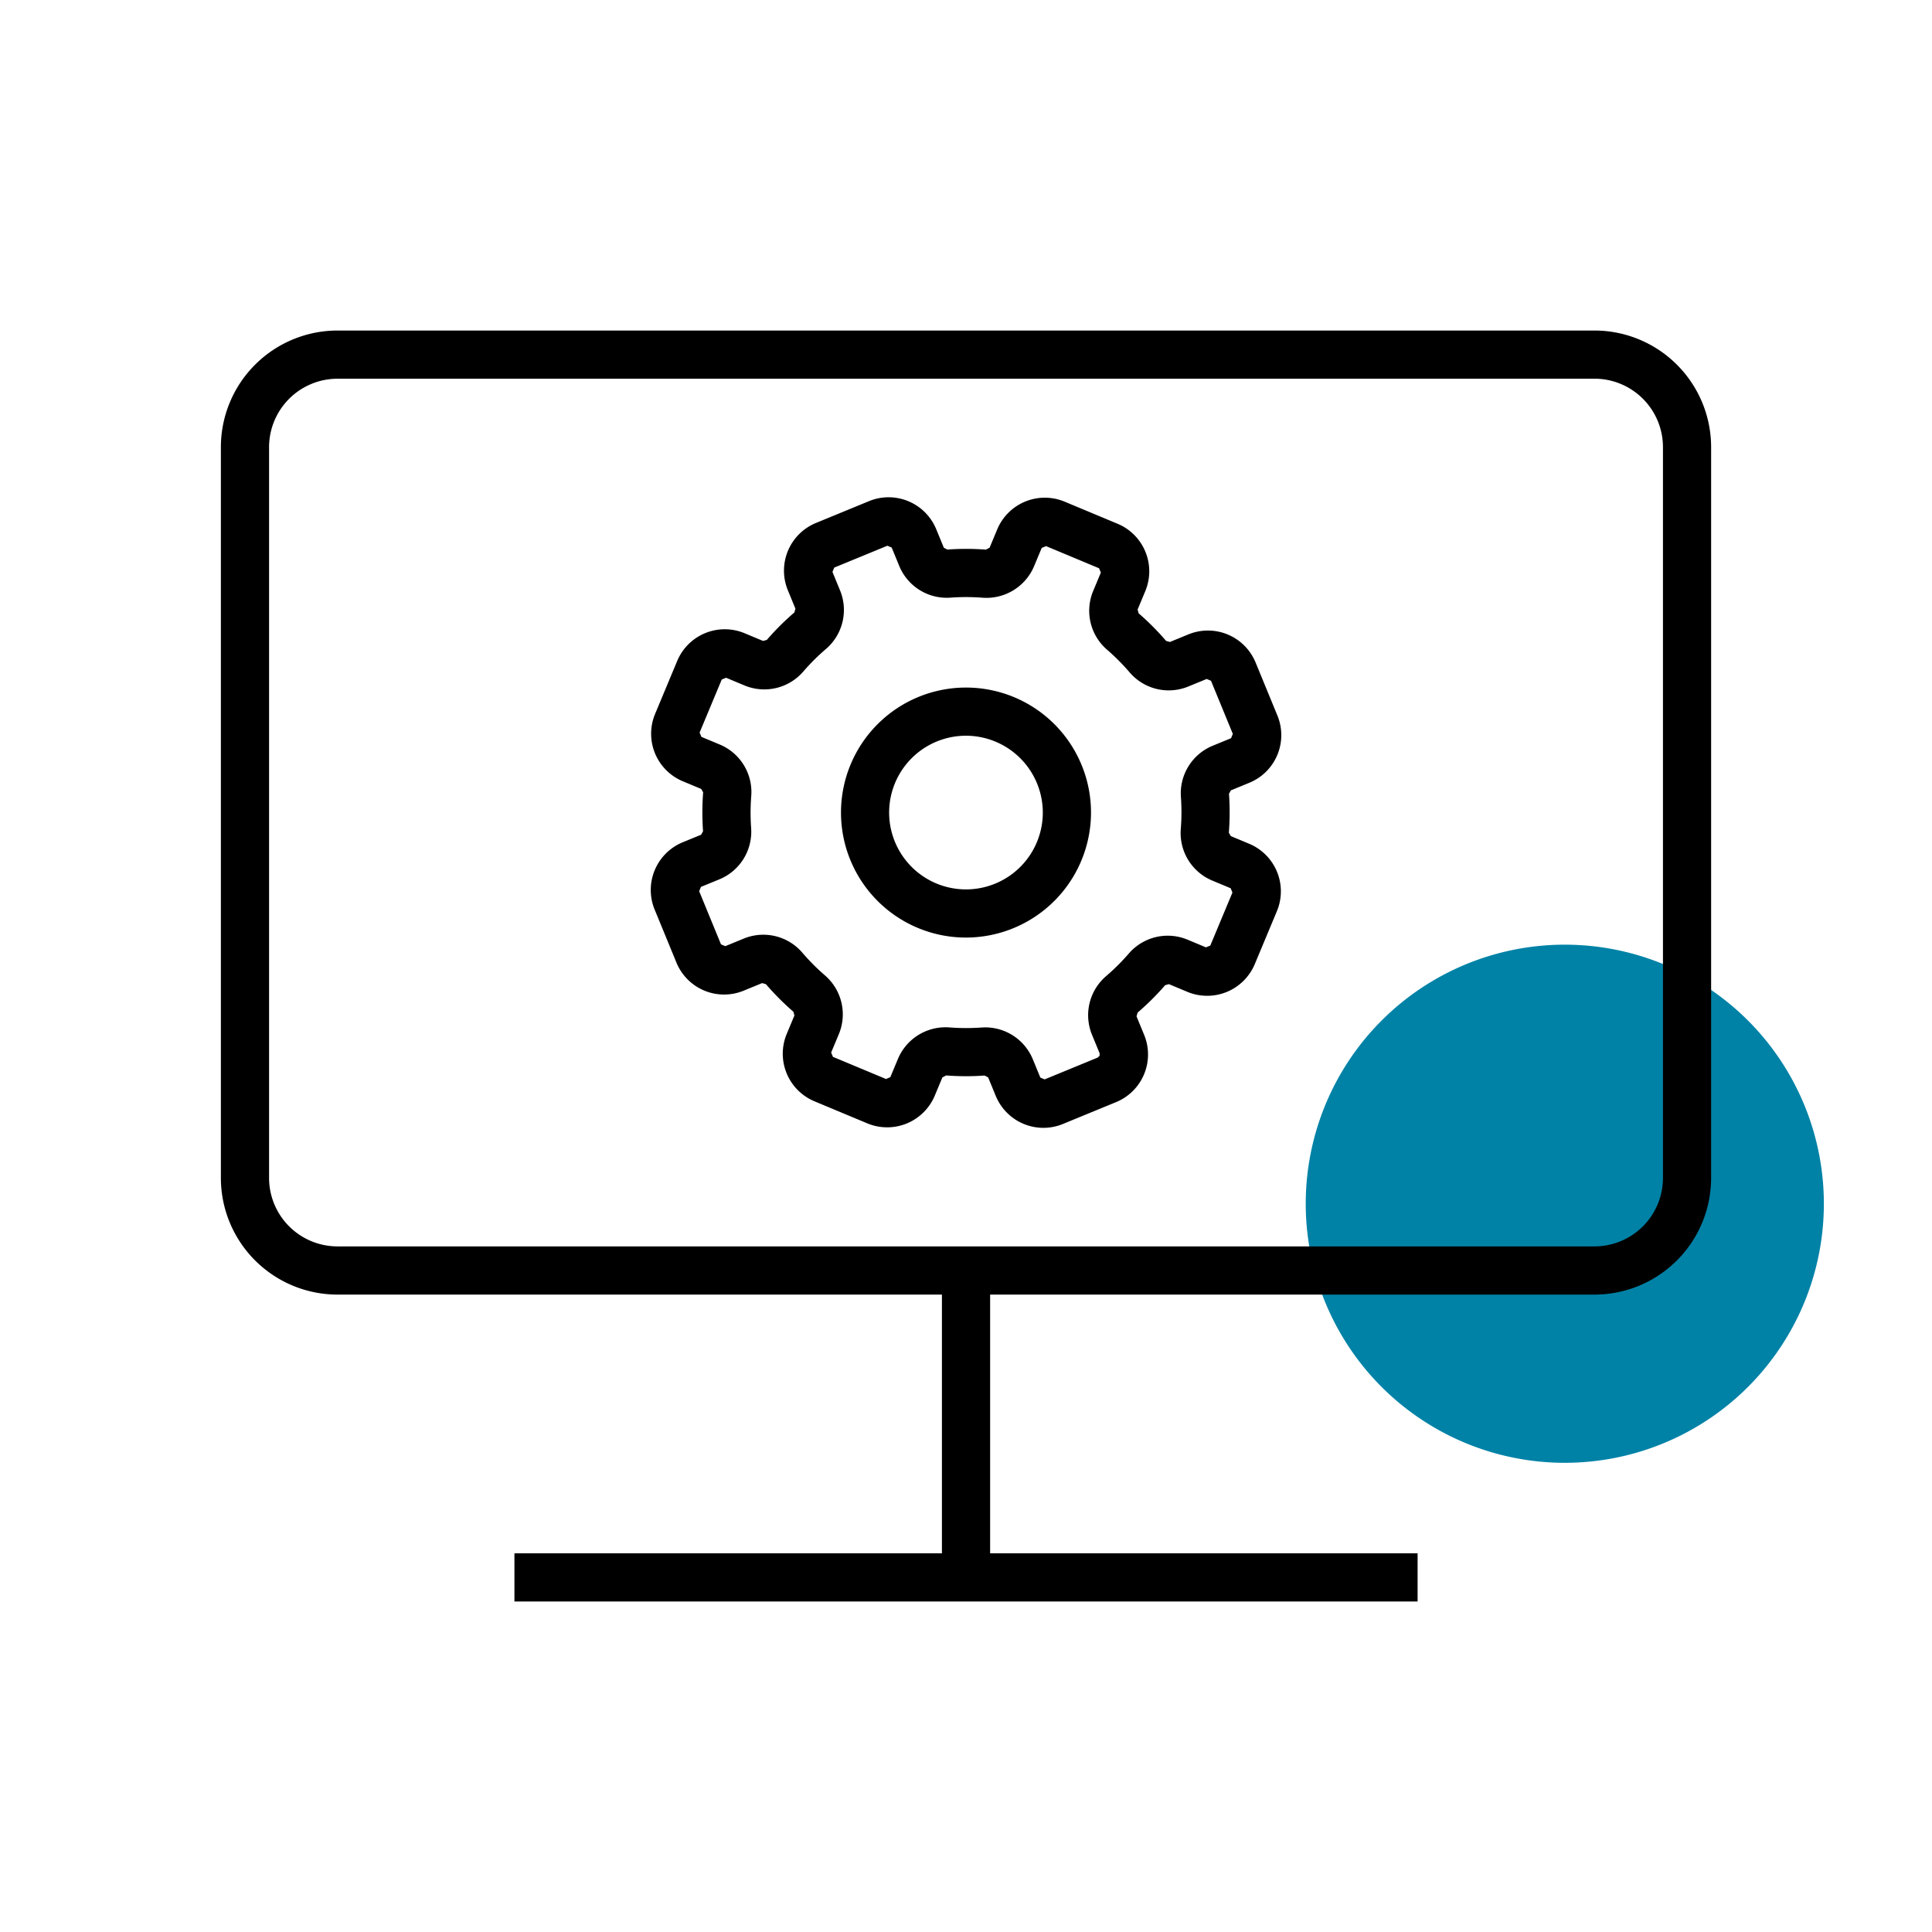
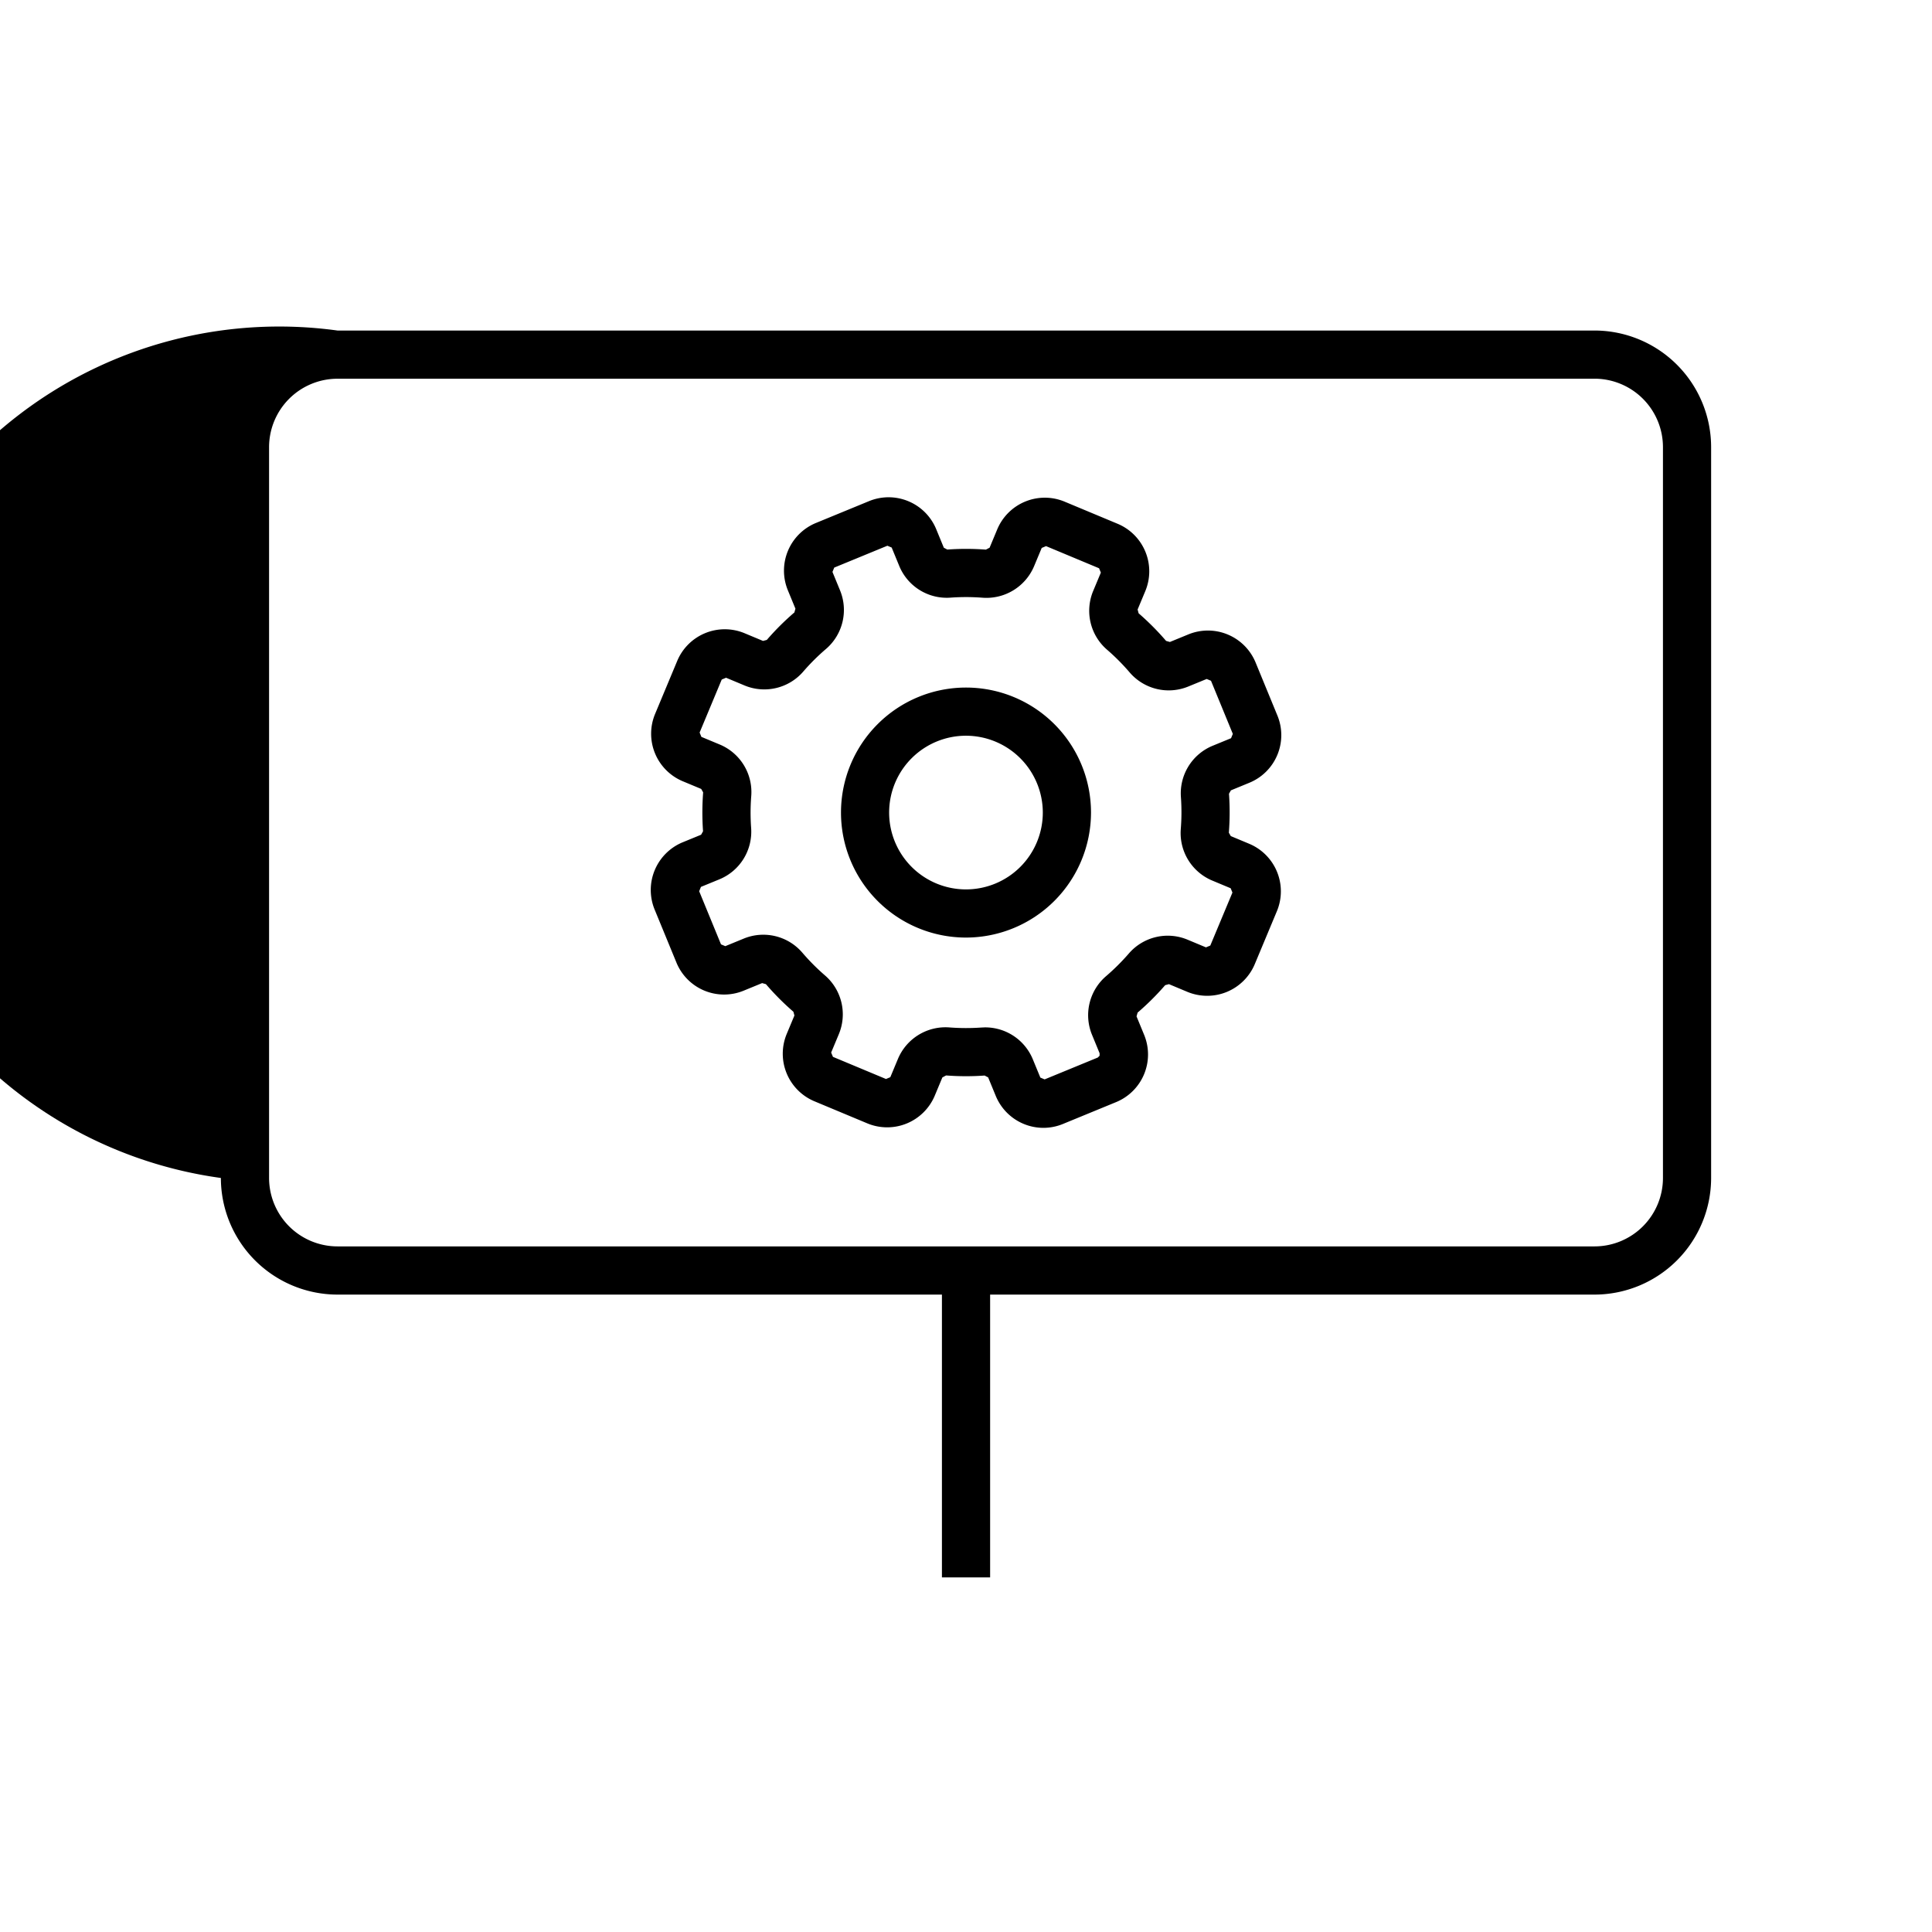
<svg xmlns="http://www.w3.org/2000/svg" id="Layer_1" data-name="Layer 1" width="74" height="74" viewBox="0 0 74 74">
  <defs>
    <style>.cls-1{fill:#0082a6;}</style>
  </defs>
-   <path class="cls-1" d="M52.919,39.089a9.923,9.923,0,1,1,0,14.034A9.924,9.924,0,0,1,52.919,39.089Z" />
-   <path d="M61.075,49.586H12.926A4.471,4.471,0,0,1,8.46,45.119V17.126A4.471,4.471,0,0,1,12.926,12.66H61.075A4.471,4.471,0,0,1,65.54,17.126V45.119A4.471,4.471,0,0,1,61.075,49.586Zm-48.148-35.08a2.624,2.624,0,0,0-2.621,2.621V45.119a2.624,2.624,0,0,0,2.621,2.621H61.075a2.623,2.623,0,0,0,2.62-2.621V17.126a2.623,2.623,0,0,0-2.62-2.621Z" />
+   <path d="M61.075,49.586H12.926A4.471,4.471,0,0,1,8.46,45.119A4.471,4.471,0,0,1,12.926,12.66H61.075A4.471,4.471,0,0,1,65.54,17.126V45.119A4.471,4.471,0,0,1,61.075,49.586Zm-48.148-35.08a2.624,2.624,0,0,0-2.621,2.621V45.119a2.624,2.624,0,0,0,2.621,2.621H61.075a2.623,2.623,0,0,0,2.62-2.621V17.126a2.623,2.623,0,0,0-2.62-2.621Z" />
  <rect x="36.078" y="48.663" width="1.846" height="11.755" />
-   <rect x="19.704" y="59.495" width="34.593" height="1.846" />
  <path d="M39.964,43.199A1.976,1.976,0,0,1,38.14,41.976l-.292-.71-.135-.07-.005,0a9.913,9.913,0,0,1-1.471-.004l-.142.076-.292.7a1.977,1.977,0,0,1-2.579,1.061l-2.031-.848a1.975,1.975,0,0,1-1.06-2.579l.295-.706-.039-.144a10.028,10.028,0,0,1-1.053-1.057l-.145-.04-.707.29a1.972,1.972,0,0,1-2.574-1.074l-.837-2.035a1.976,1.976,0,0,1,1.074-2.574l.707-.29.074-.132a10.176,10.176,0,0,1,.004-1.491l-.074-.131-.706-.294a1.973,1.973,0,0,1-1.06-2.58l.847-2.029a1.974,1.974,0,0,1,2.58-1.061l.707.295.145-.039a9.9,9.9,0,0,1,1.056-1.052l.04-.144-.292-.709A1.975,1.975,0,0,1,31.25,20.032l2.035-.837a1.972,1.972,0,0,1,2.574,1.074l.292.71.133.07.017-.001a10.036,10.036,0,0,1,1.461.004l.142-.074.293-.703a1.975,1.975,0,0,1,2.579-1.061l2.031.848a1.973,1.973,0,0,1,1.06,2.58l-.294.704.039.145a10.08,10.08,0,0,1,1.052,1.057l.146.041.707-.29a1.975,1.975,0,0,1,2.574,1.073l.837,2.036a1.971,1.971,0,0,1-1.076,2.574l-.705.29-.074.13a10.088,10.088,0,0,1-.005,1.492l.074.13.706.295a1.975,1.975,0,0,1,1.061,2.579L48.06,36.93a1.977,1.977,0,0,1-2.579,1.061l-.708-.296-.144.039a10.103,10.103,0,0,1-1.056,1.051l-.041.145.292.709a1.973,1.973,0,0,1-1.074,2.574L40.714,43.05A1.965,1.965,0,0,1,39.964,43.199Zm-2.246-3.848a1.972,1.972,0,0,1,1.838,1.214l.292.709.164.069,2.036-.837.069-.069v-.096l-.292-.71a1.971,1.971,0,0,1,.546-2.247,8.424,8.424,0,0,0,.863-.859,1.968,1.968,0,0,1,2.25-.534l.707.295.166-.069.848-2.03-.068-.165-.706-.295a1.971,1.971,0,0,1-1.204-1.976,8.137,8.137,0,0,0,.005-1.217,1.97,1.97,0,0,1,1.214-1.969l.706-.29L47.22,28.11l-.836-2.035-.165-.069-.707.29a1.971,1.971,0,0,1-2.248-.546,8.208,8.208,0,0,0-.858-.862,1.969,1.969,0,0,1-.535-2.252l.294-.704-.068-.166-2.031-.848-.166.069-.293.702a1.98,1.98,0,0,1-1.984,1.204,8.308,8.308,0,0,0-1.191-.004,1.967,1.967,0,0,1-1.987-1.207l-.292-.71-.165-.069-2.035.837-.068.166.291.708a1.97,1.97,0,0,1-.545,2.248,8.17,8.17,0,0,0-.862.858,1.972,1.972,0,0,1-2.251.535l-.708-.296-.166.069-.847,2.03.068.166.706.294a1.971,1.971,0,0,1,1.203,1.976,8.133,8.133,0,0,0-.004,1.217A1.972,1.972,0,0,1,27.555,33.68l-.707.29-.068.166.836,2.035.165.069.707-.29a1.969,1.969,0,0,1,2.248.545,8.225,8.225,0,0,0,.859.863,1.97,1.97,0,0,1,.535,2.251l-.295.706.069.165,2.031.848.166-.069.292-.7a1.975,1.975,0,0,1,1.985-1.205,8.435,8.435,0,0,0,1.192.004Z" />
  <path d="M37,35.911a4.788,4.788,0,1,1,4.788-4.788A4.794,4.794,0,0,1,37,35.911ZM37,28.18a2.943,2.943,0,1,0,2.942,2.942A2.946,2.946,0,0,0,37,28.18Z" />
</svg>